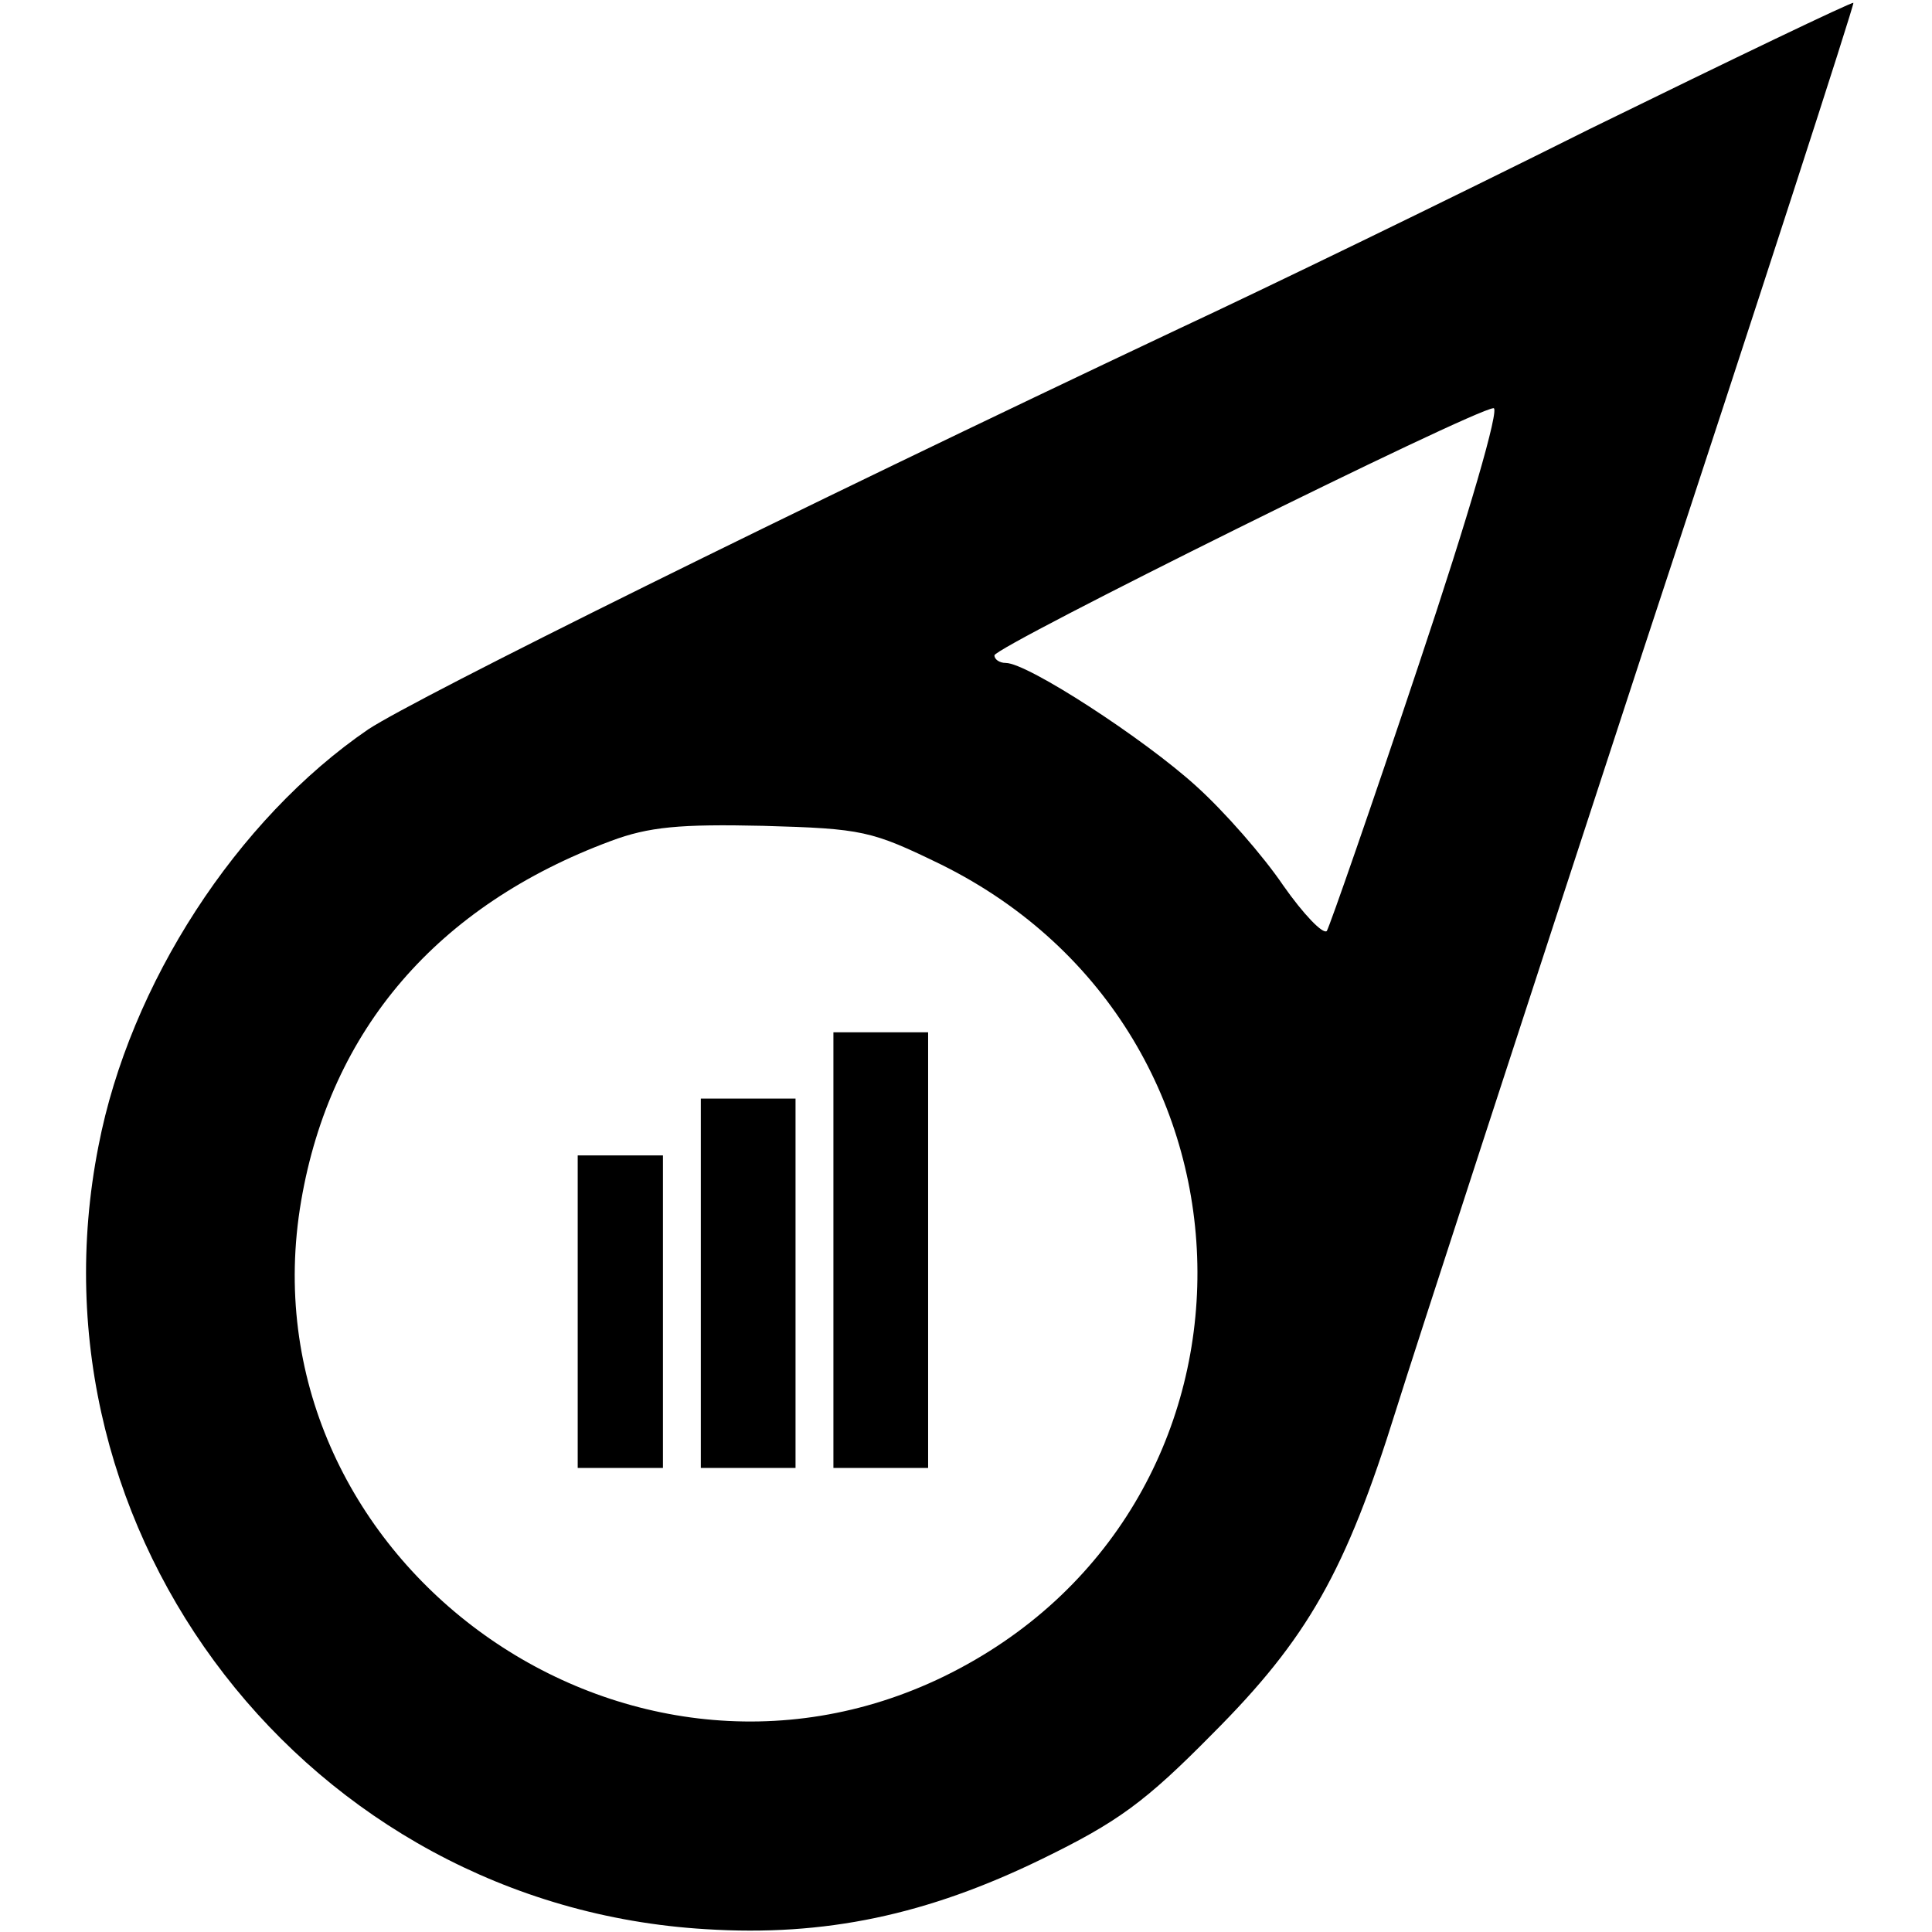
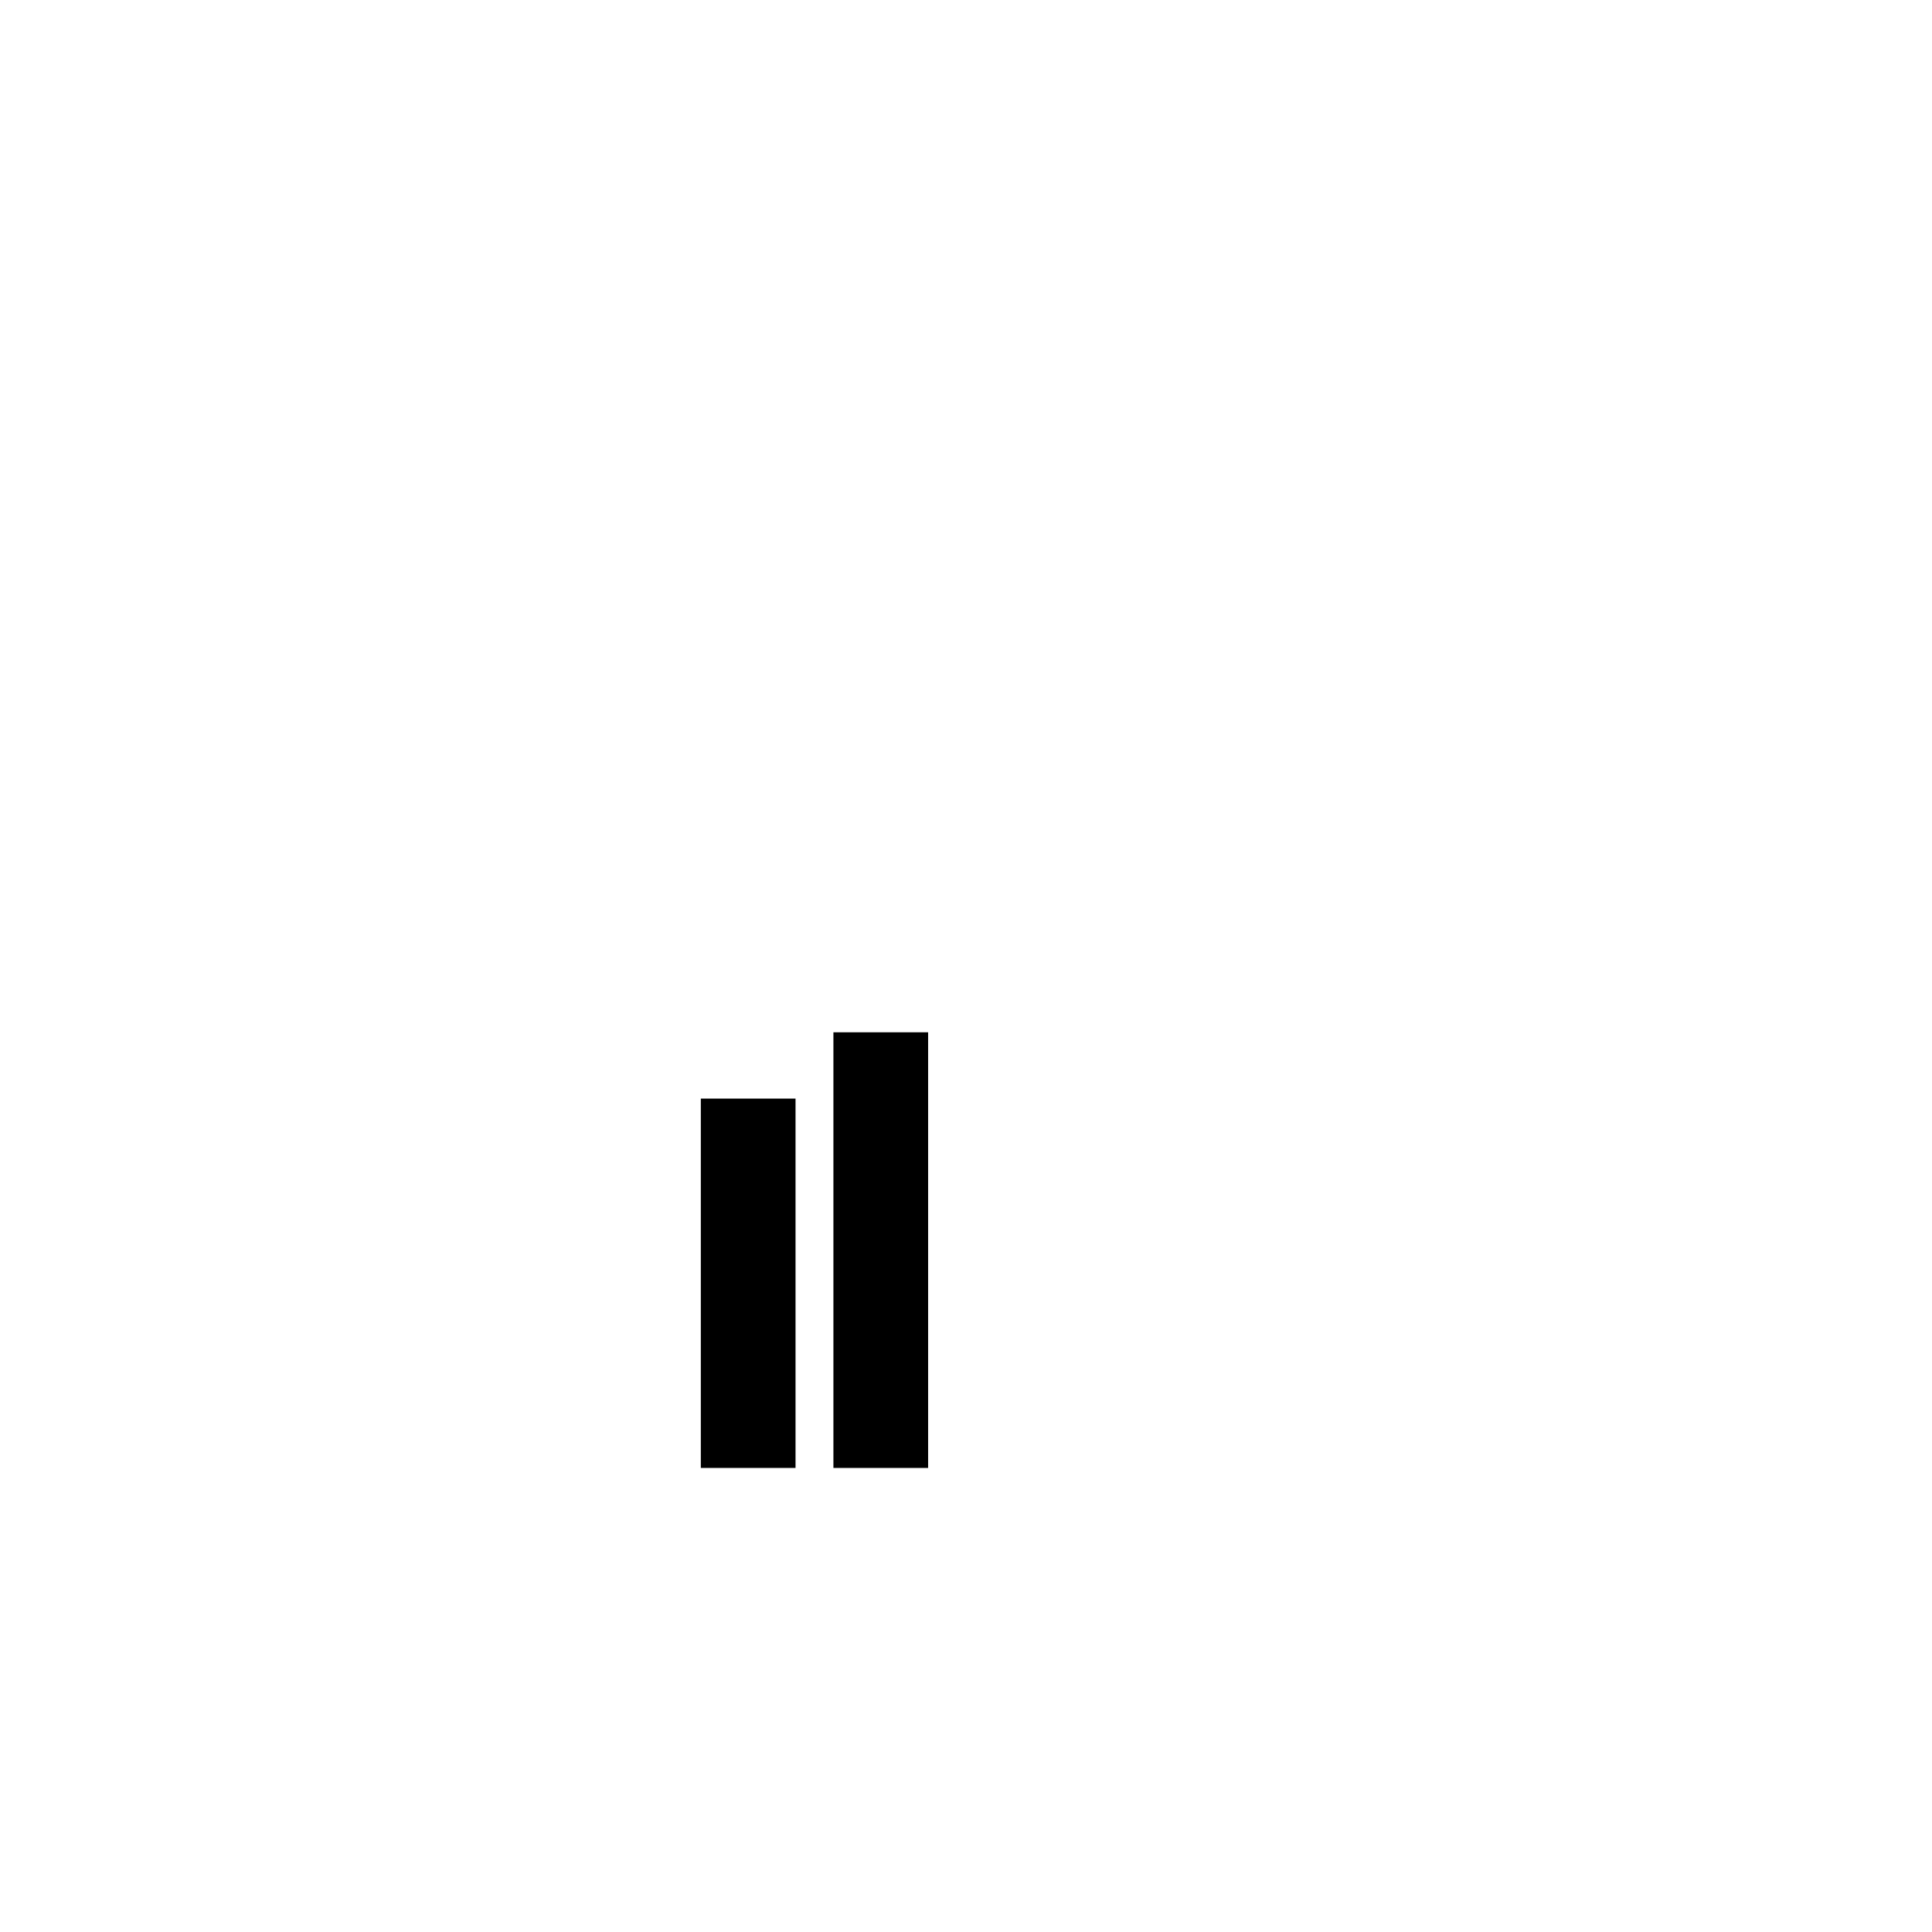
<svg xmlns="http://www.w3.org/2000/svg" version="1.0" width="204pt" height="204pt" viewBox="0 0 204 204" preserveAspectRatio="xMidYMid meet">
  <g transform="translate(0,204) scale(0.1,-0.1)" fill="#000000" stroke="none">
-     <path d="M1679 1904 c-150 -75 -346 -170 -434 -211 -413 -195 -804 -389 -856 -423 -139 -95 -252 -269 -285 -440 -81 -411 222 -802 641 -827 126 -8 234 15 355 74 80 39 109 60 180 132 101 101 141 172 194 342 20 64 137 423 260 799 124 376 224 685 223 687 -2 1 -127 -59 -278 -133z m-181 -566 c-50 -150 -94 -276 -97 -281 -4 -4 -25 18 -46 48 -21 31 -62 78 -92 105 -55 50 -178 130 -201 130 -7 0 -12 4 -12 8 0 9 506 260 527 261 7 1 -26 -113 -79 -271z m-504 -211 c359 -178 361 -682 3 -857 -343 -167 -743 129 -679 502 31 181 144 312 327 380 40 15 73 18 161 16 105 -3 114 -5 188 -41z" />
    <path d="M880 720 l0 -230 50 0 50 0 0 230 0 230 -50 0 -50 0 0 -230z" />
-     <path d="M740 685 l0 -195 50 0 50 0 0 195 0 195 -50 0 -50 0 0 -195z" />
-     <path d="M610 655 l0 -165 45 0 45 0 0 165 0 165 -45 0 -45 0 0 -165z" />
+     <path d="M740 685 l0 -195 50 0 50 0 0 195 0 195 -50 0 -50 0 0 -195" />
  </g>
</svg>